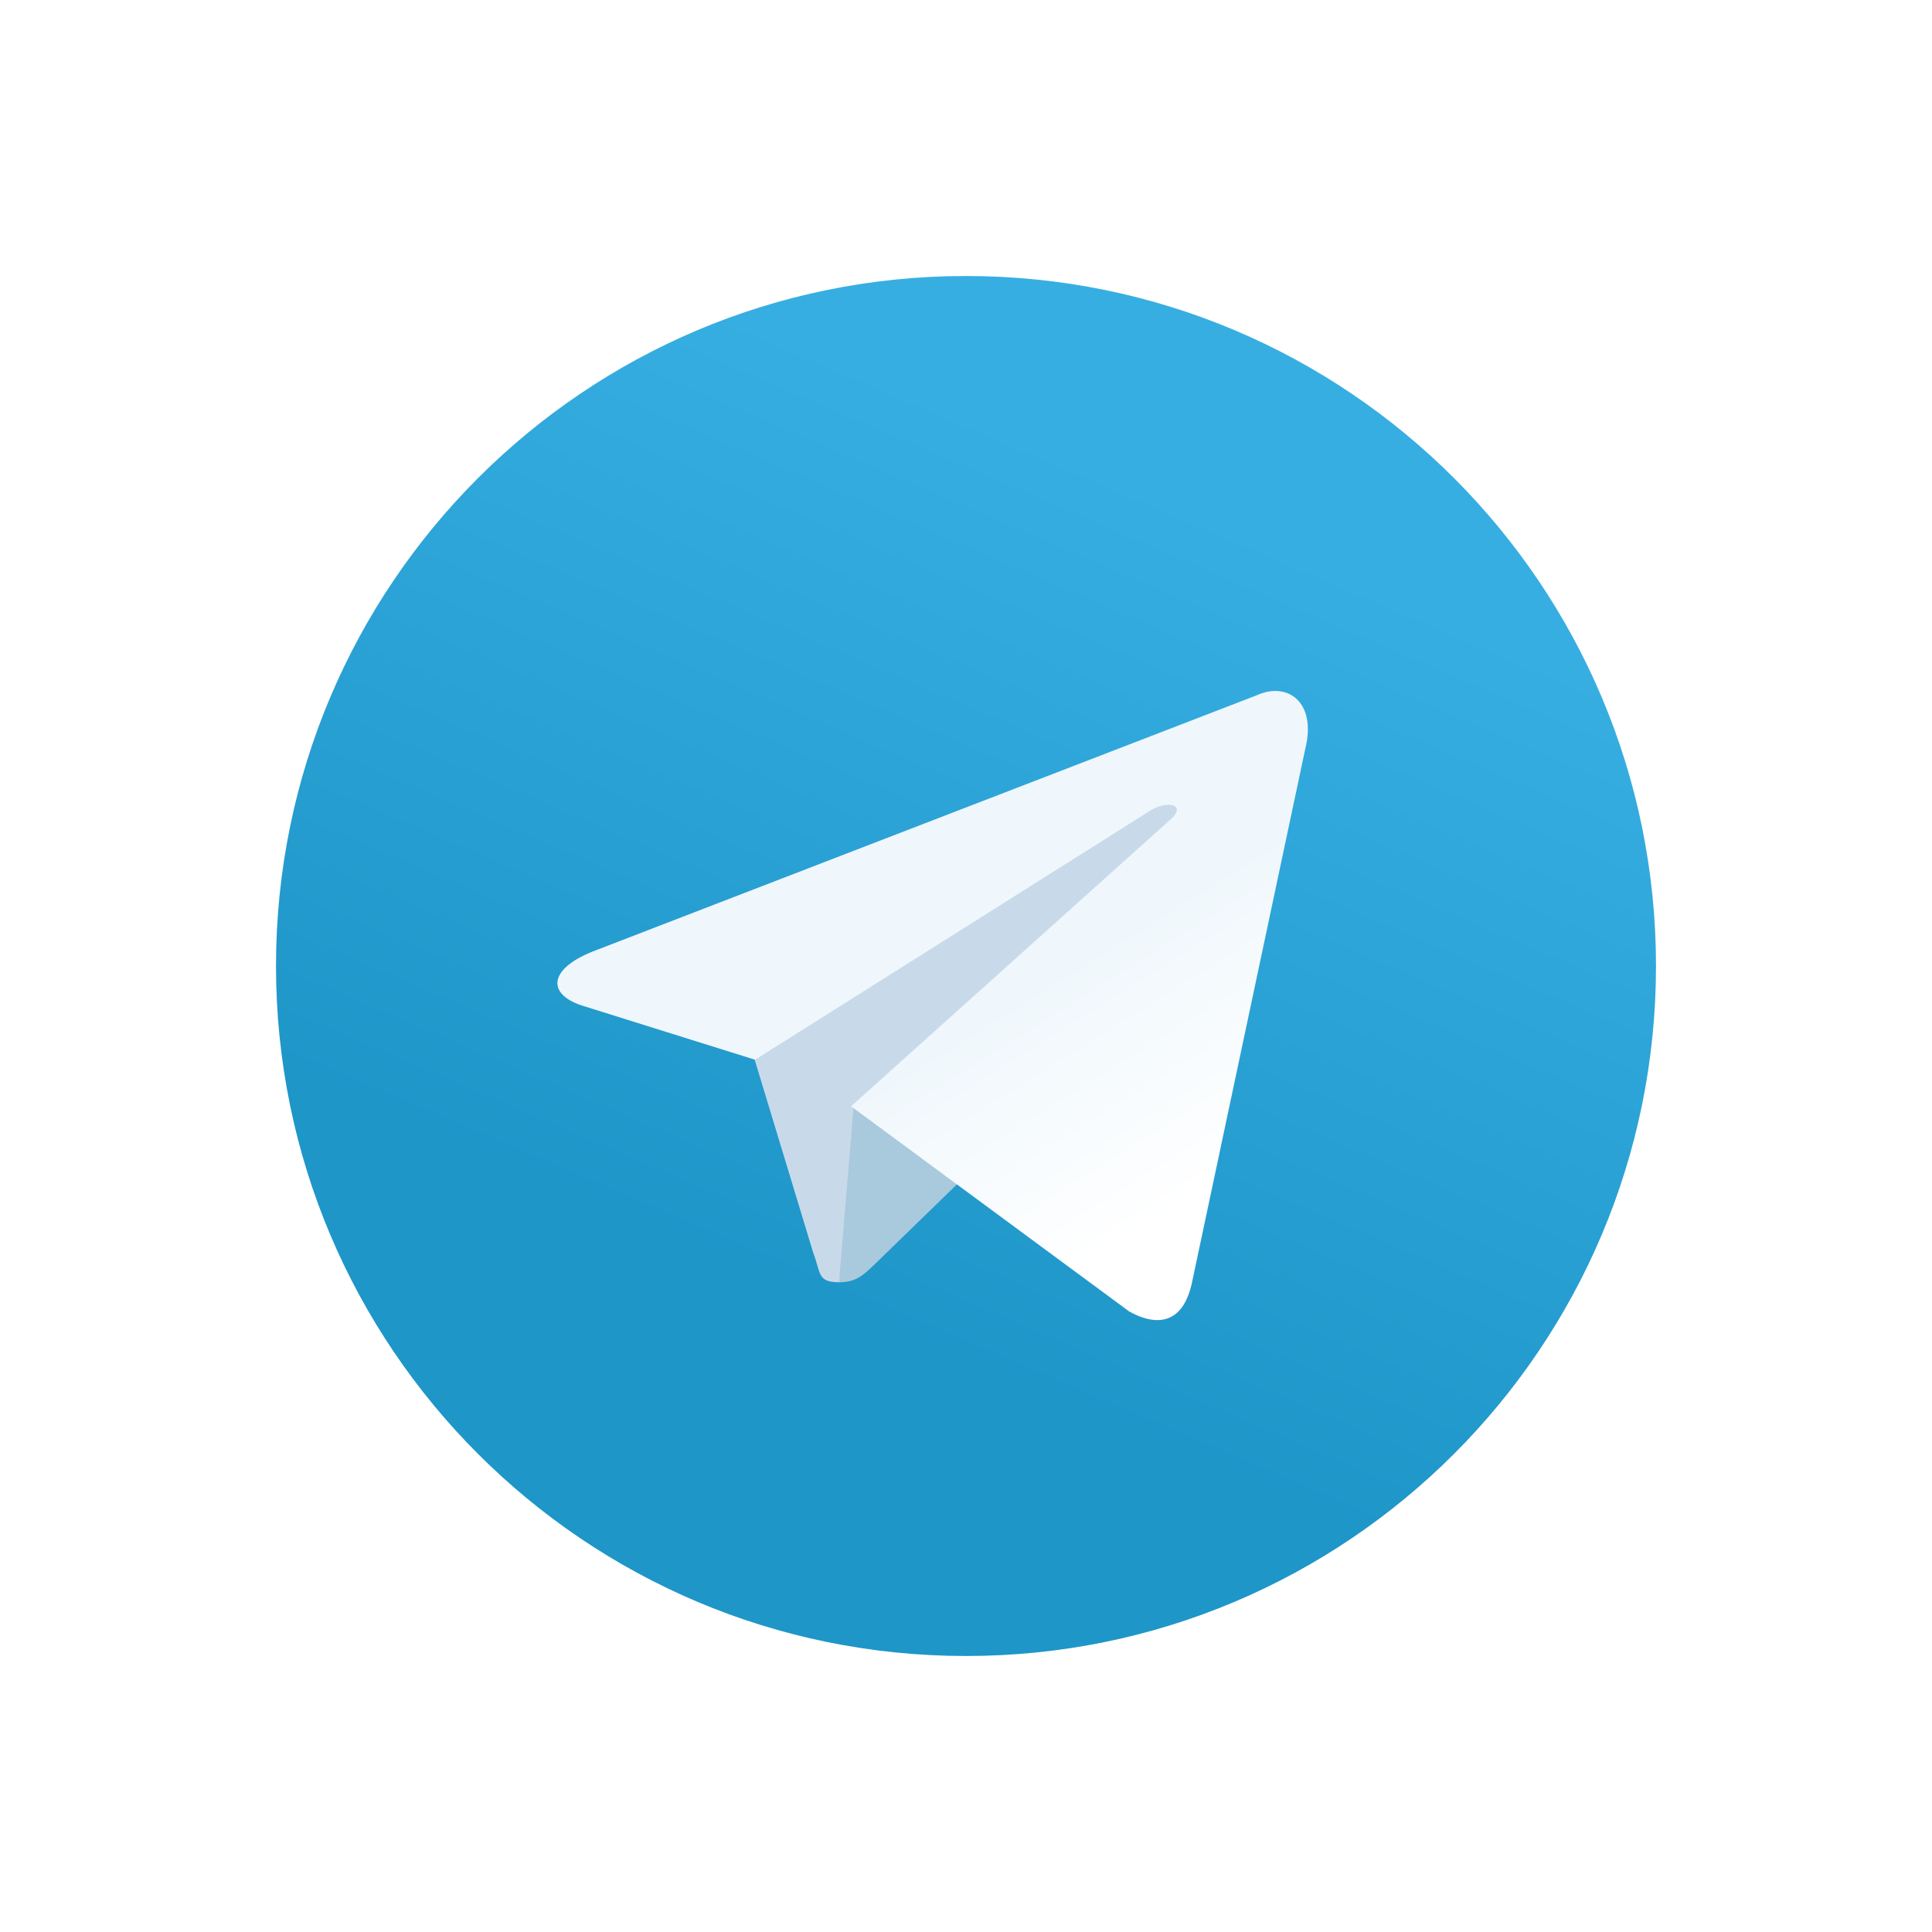
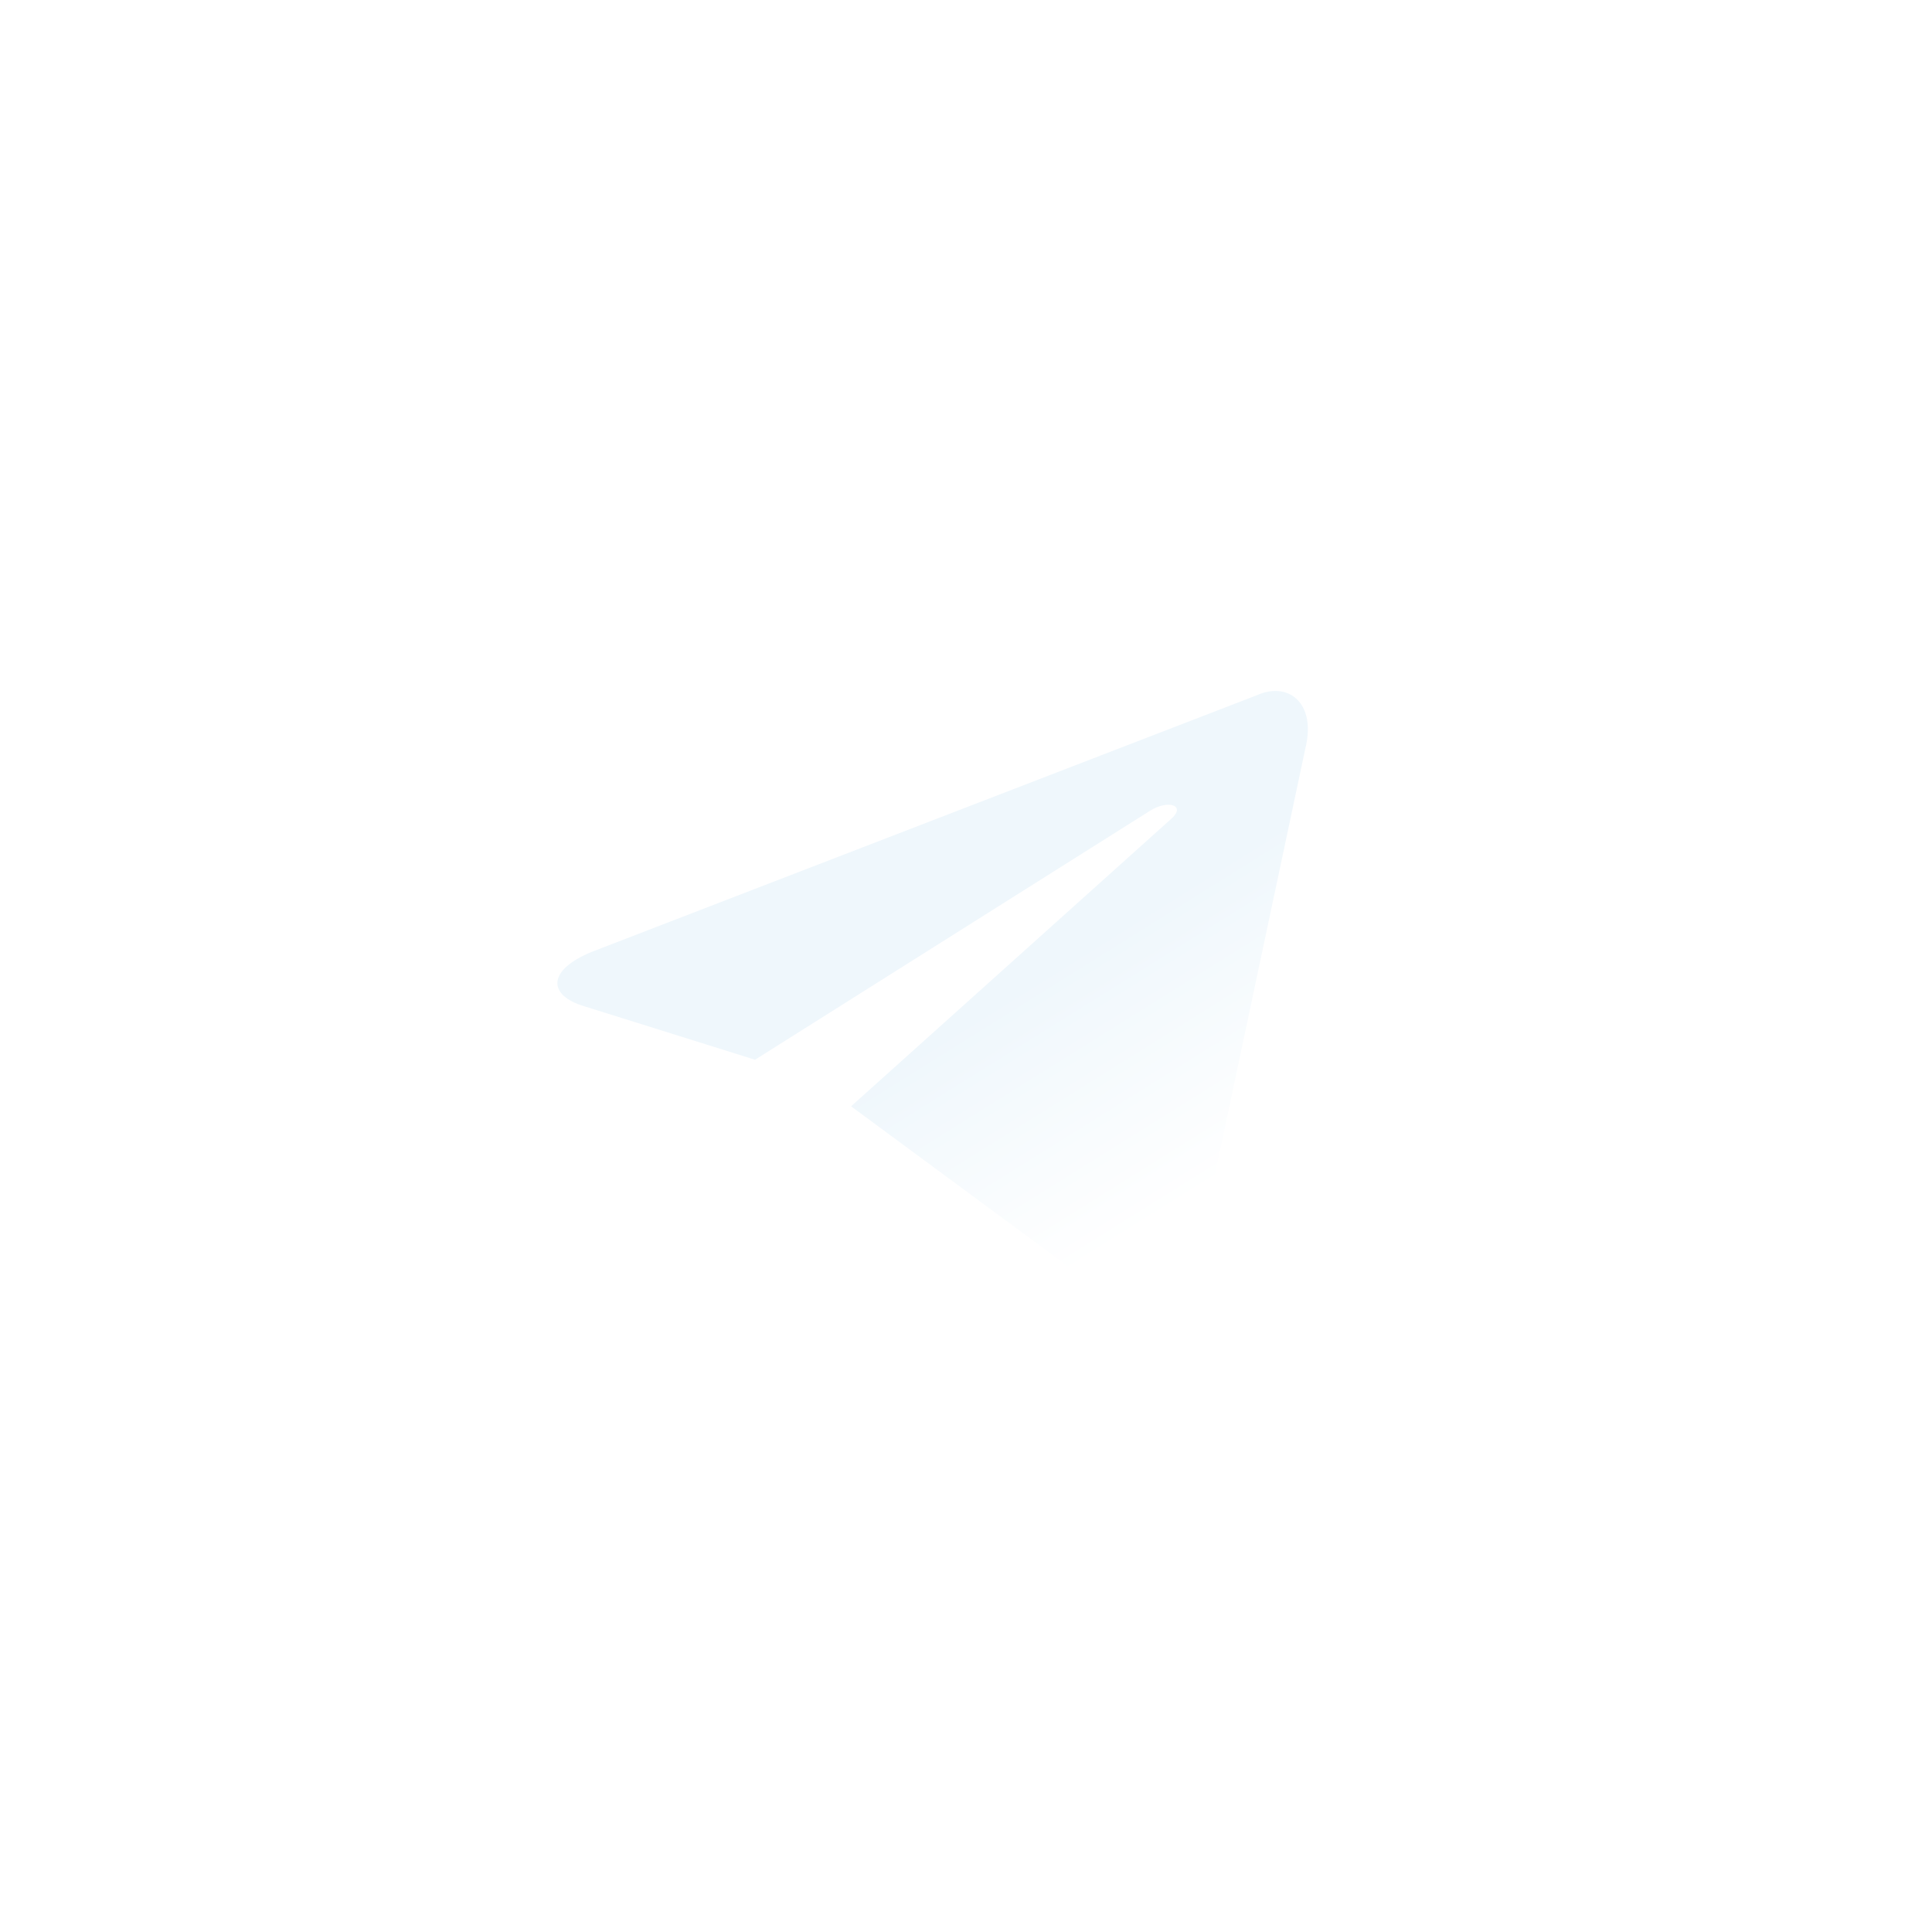
<svg xmlns="http://www.w3.org/2000/svg" width="56" height="56" viewBox="0 0 56 56" fill="none">
  <g filter="url(#filter0_d_1991_49860)">
-     <path d="M48 24C48 35.05 39.05 44 28 44C16.95 44 8 35.05 8 24C8 12.95 16.95 4 28 4C39.05 4 48 12.95 48 24Z" fill="url(#paint0_linear_1991_49860)" />
-     <path d="M24.335 33.167C23.685 33.167 23.801 32.917 23.568 32.3L21.668 26.034L33.468 18.667L34.851 19.034L33.701 22.167L24.335 33.167Z" fill="#C8DAEA" />
-     <path d="M24.332 33.167C24.832 33.167 25.049 32.933 25.332 32.667C25.765 32.25 31.332 26.833 31.332 26.833L27.915 26L24.749 28L24.332 33V33.167Z" fill="#A9C9DD" />
    <path d="M24.669 28.067L32.735 34.017C33.652 34.517 34.319 34.267 34.552 33.167L37.835 17.7C38.169 16.35 37.319 15.75 36.435 16.15L17.169 23.584C15.852 24.117 15.868 24.85 16.935 25.167L21.885 26.717L33.335 19.5C33.868 19.167 34.368 19.35 33.968 19.717L24.669 28.067Z" fill="url(#paint1_linear_1991_49860)" />
  </g>
  <defs>
    <filter id="filter0_d_1991_49860" x="0" y="0" width="56" height="56" filterUnits="userSpaceOnUse" color-interpolation-filters="sRGB">
      <feFlood flood-opacity="0" result="BackgroundImageFix" />
      <feColorMatrix in="SourceAlpha" type="matrix" values="0 0 0 0 0 0 0 0 0 0 0 0 0 0 0 0 0 0 127 0" result="hardAlpha" />
      <feOffset dy="4" />
      <feGaussianBlur stdDeviation="4" />
      <feComposite in2="hardAlpha" operator="out" />
      <feColorMatrix type="matrix" values="0 0 0 0 0 0 0 0 0 0 0 0 0 0 0 0 0 0 0.1 0" />
      <feBlend mode="normal" in2="BackgroundImageFix" result="effect1_dropShadow_1991_49860" />
      <feBlend mode="normal" in="SourceGraphic" in2="effect1_dropShadow_1991_49860" result="shape" />
    </filter>
    <linearGradient id="paint0_linear_1991_49860" x1="33.862" y1="10.322" x2="23.862" y2="33.655" gradientUnits="userSpaceOnUse">
      <stop stop-color="#37AEE2" />
      <stop offset="1" stop-color="#1E96C8" />
    </linearGradient>
    <linearGradient id="paint1_linear_1991_49860" x1="29.5" y1="24.626" x2="33.667" y2="31.293" gradientUnits="userSpaceOnUse">
      <stop stop-color="#EFF7FC" />
      <stop offset="1" stop-color="white" />
    </linearGradient>
  </defs>
</svg>